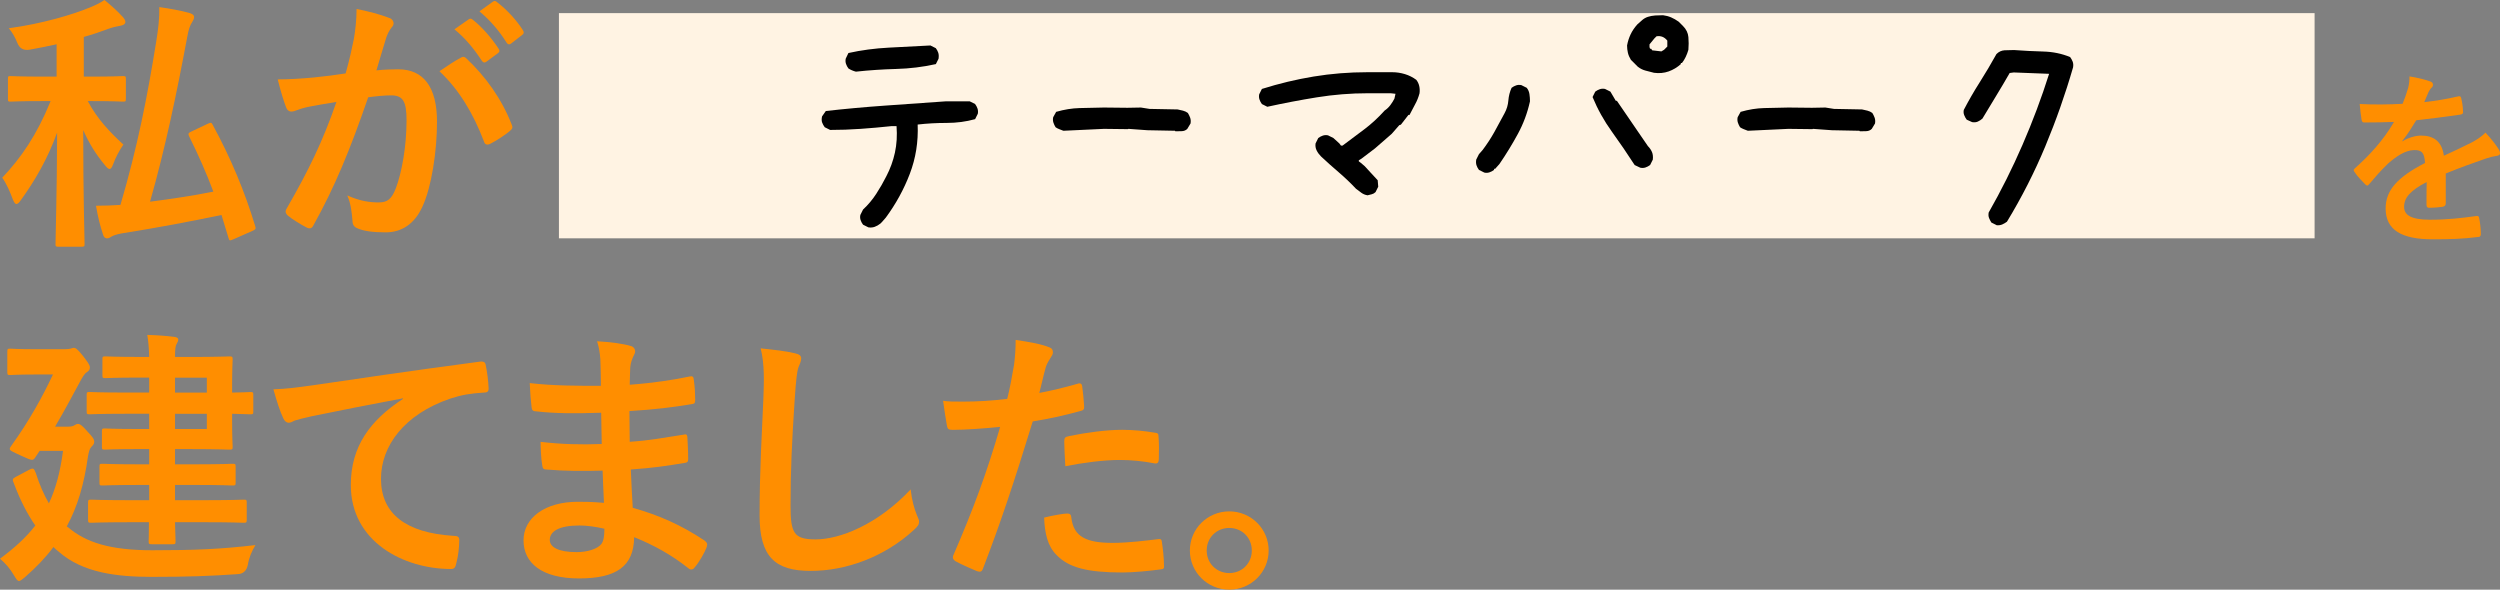
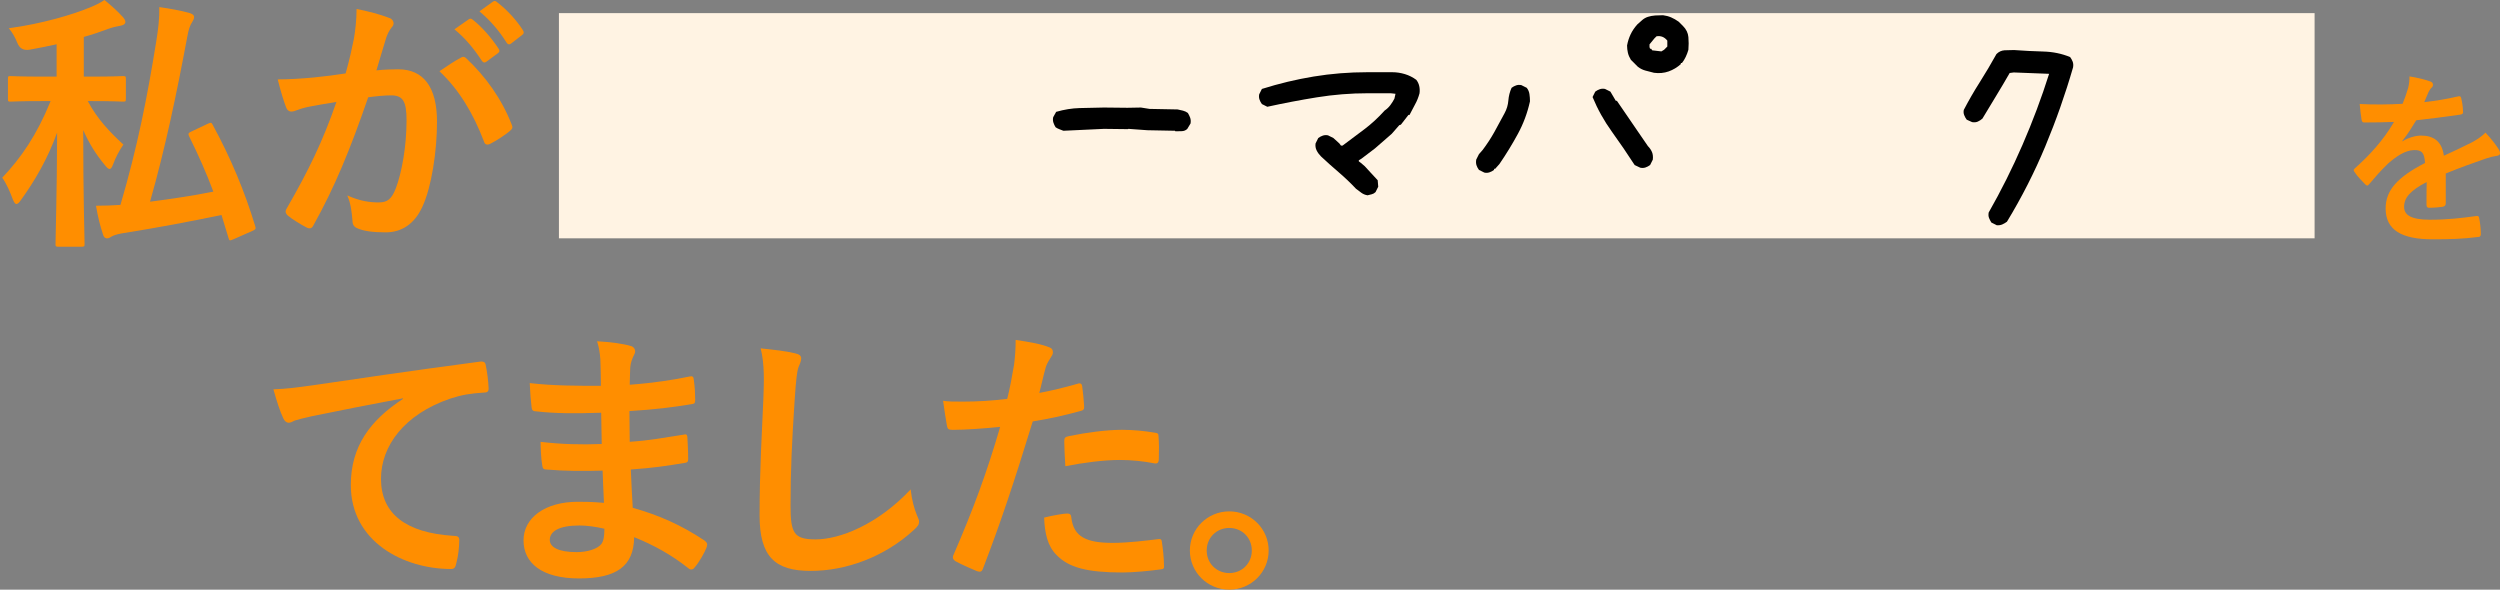
<svg xmlns="http://www.w3.org/2000/svg" id="Layer_2" data-name="Layer 2" viewBox="0 0 694.95 163.91">
  <rect x="0" y="0" width="694.95" height="163.91" fill="#808080" stroke="none" />
  <defs>
    <style>
      .cls-1, .cls-2, .cls-3 {
        stroke-width: 0px;
      }

      .cls-2 {
        fill: #ff8e00;
      }

      .cls-3 {
        fill: #fff3e3;
      }
    </style>
  </defs>
  <g id="_コピー" data-name="コピー">
    <g>
      <rect class="cls-3" x="155.37" y="3.65" width="488.04" height="62.6" />
      <g>
        <path class="cls-2" d="m24.4,28.1c2.64,4.99,6.12,8.61,9.9,12.09-1.06,1.51-2.19,3.63-2.87,5.51-.3.83-.6,1.28-.98,1.28-.3,0-.76-.38-1.28-1.06-2.57-3.1-4.38-6.04-6.04-9.75,0,18.06.38,30.29.38,31.65,0,.68-.08.76-.83.76h-6.42c-.76,0-.83-.08-.83-.76,0-1.36.38-13.67.45-30.97-2.64,7.33-6.19,13.37-10.05,18.74-.53.76-.91,1.13-1.28,1.13-.3,0-.6-.38-.98-1.28-.76-2.12-1.89-4.61-2.95-6.04,5.21-5.51,9.59-11.79,13.45-21.3h-2.19c-6.35,0-8.46.15-8.91.15-.76,0-.76-.08-.76-.83v-5.44c0-.76,0-.83.76-.83.45,0,2.57.15,8.91.15h3.85v-8.99c-2.42.53-4.99,1.06-7.55,1.51q-2.42.38-3.32-1.81c-.68-1.66-1.44-3.02-2.42-4.16,9.14-1.21,17.98-3.85,22.66-5.82,1.81-.76,2.72-1.21,3.93-2.04,2.12,1.74,3.7,3.17,5.06,4.68.45.53.76.91.76,1.44s-.53.91-1.44,1.06c-.98.15-1.96.38-3.25.83-2.19.83-4.46,1.59-6.87,2.27v11.03h1.96c6.42,0,8.46-.15,8.91-.15.76,0,.83.08.83.83v5.44c0,.76-.08.83-.83.83-.45,0-2.49-.15-8.91-.15h-.83Zm33.24,6.35c1.06-.45,1.13-.45,1.51.3,5.06,9.29,8.91,18.58,11.79,28.1.23.76.15.91-.83,1.36l-5.14,2.27c-1.13.45-1.21.53-1.44-.3l-1.96-6.42c-8.69,1.81-17.45,3.48-27.88,5.14-1.21.23-2.12.53-2.64.83-.45.3-.83.53-1.28.53-.53,0-.91-.3-1.13-1.06-.76-2.27-1.44-4.91-1.96-8.01,2.27,0,4.46-.08,6.8-.23,4.76-16.17,7.48-30.07,9.97-45.55.53-3.32.91-6.42.83-9.44,3.1.45,5.67.91,8.23,1.59.83.23,1.44.6,1.44,1.13,0,.6-.23.91-.53,1.44-.6.91-.98,1.96-1.36,4.08-3.02,16.17-6.12,30.97-10.35,45.86,5.74-.76,11.56-1.59,17.6-2.8-1.96-5.21-4.16-10.2-6.72-15.34-.38-.76-.23-.98.6-1.36l4.46-2.12Z" />
        <path class="cls-2" d="m98.36,10.88c.38-2.27.76-5.21.76-8.39,3.93.83,6.04,1.36,9.07,2.49.76.23,1.21.83,1.21,1.51,0,.38-.15.76-.53,1.13-.76.98-1.13,1.81-1.51,2.87-.98,3.1-1.74,5.89-2.72,9.07,2.04-.23,4.31-.3,6.04-.3,7.03,0,10.8,4.91,10.8,14.58,0,8.16-1.51,18.21-4.08,23.65-2.19,4.83-5.82,7.1-10.2,7.1-3.63,0-6.19-.38-7.86-1.13-.91-.38-1.36-.98-1.36-2.12-.23-2.42-.38-4.53-1.44-7.03,3.4,1.59,6.35,1.96,8.69,1.96,2.49,0,3.63-.91,4.83-4,1.59-4.23,2.95-11.41,2.95-18.81,0-5.29-.98-6.95-4.31-6.95-1.81,0-4.16.23-6.35.53-4.99,14.5-9.29,24.93-15.18,35.51-.45.98-1.06,1.13-1.96.68-1.36-.68-4.31-2.49-5.21-3.32-.38-.38-.6-.68-.6-1.13,0-.23.08-.53.3-.83,6.04-10.5,9.97-18.51,13.82-29.61-2.95.45-5.36.91-7.4,1.28-1.96.38-3.17.83-4.16,1.21-1.06.38-1.96.23-2.42-.98-.68-1.74-1.51-4.46-2.34-7.78,3.32,0,6.65-.23,9.97-.53,3.17-.3,5.97-.68,8.91-1.13,1.21-4.31,1.74-6.95,2.27-9.52Zm29.92,5.06c.53-.3.91-.15,1.44.38,5.14,4.83,9.75,11.11,12.54,18.36.3.68.23,1.06-.3,1.51-1.28,1.21-4.16,3.02-5.67,3.78-.76.38-1.51.3-1.74-.6-3.02-7.93-6.95-14.43-12.39-19.57,1.89-1.28,4.08-2.8,6.12-3.85Zm2.04-10.58c.38-.3.68-.23,1.13.15,2.34,1.81,5.06,4.83,7.18,8.08.3.45.3.83-.23,1.21l-3.17,2.34c-.53.38-.91.3-1.28-.23-2.27-3.48-4.68-6.35-7.63-8.76l4-2.8Zm6.72-4.91c.45-.3.68-.23,1.13.15,2.8,2.12,5.51,5.14,7.18,7.78.3.45.38.91-.23,1.36l-3.02,2.34c-.6.45-.98.23-1.28-.23-2.04-3.25-4.46-6.12-7.55-8.69l3.78-2.72Z" />
      </g>
      <g>
-         <path class="cls-2" d="m18.96,146.61c4.91,4.16,11.63,6.35,23.34,6.35s19.04-.3,28.71-1.44c-1.06,1.74-1.81,3.55-2.12,5.51q-.53,2.49-2.87,2.57c-7.55.53-14.05.76-23.8.76s-19.19-1.13-25.84-6.95c-.53-.45-1.06-.83-1.51-1.36-2.19,2.95-4.83,5.67-7.93,8.39-.83.68-1.28,1.06-1.66,1.06-.45,0-.76-.53-1.36-1.51-1.13-1.96-2.49-3.48-3.93-4.68,4-2.95,7.25-5.89,9.82-9.22-2.19-3.17-4.16-6.95-5.89-11.56-.53-1.21-.53-1.44.45-1.96l3.7-1.96c1.28-.68,1.36-.38,1.89.91,1.06,3.32,2.27,6.04,3.63,8.39,1.89-4,3.17-8.76,3.93-14.58h-6.5l-1.21,1.81c-.3.45-.53.68-.91.68-.53,0-1.36-.38-3.17-1.21-2.27-1.06-3.02-1.36-3.02-1.81,0-.23.15-.53.45-.91,4.99-6.95,8.61-13.52,11.56-19.79h-4.99c-4.91,0-6.42.15-6.87.15-.76,0-.83-.08-.83-.83v-5.59c0-.83.08-.91.83-.91.45,0,1.96.15,6.87.15h8.23c.76,0,1.36-.08,1.66-.15.3-.08.6-.23.91-.23.45,0,.98.3,2.49,2.19,1.28,1.66,1.96,2.57,1.96,3.25s-.3.91-.76,1.28c-.83.45-1.44,1.74-2.04,2.8-1.74,3.17-4,7.55-6.87,12.39h3.63c.76,0,1.28-.08,1.74-.38.45-.23.6-.38.98-.38.6,0,1.21.45,2.72,2.19,1.51,1.59,1.81,2.12,1.81,2.72s-.23.91-.83,1.51c-.53.6-.68,1.44-.91,2.64-1.06,7.63-2.87,13.9-5.89,19.42l.38.3Zm16.47-1.44c-7.18,0-9.67.15-10.12.15-.76,0-.83-.08-.83-.91v-4.61c0-.83.08-.91.83-.91.45,0,2.95.15,10.12.15h6.04v-4.23h-3.32c-6.8,0-9.22.15-9.67.15-.76,0-.83-.08-.83-.83v-4.38c0-.76.08-.83.83-.83.45,0,2.87.15,9.67.15h3.32v-4.23h-4.08c-5.89,0-7.78.15-8.23.15-.76,0-.83-.08-.83-.83v-4.23c0-.76.08-.83.83-.83.45,0,2.34.15,8.23.15h4.08v-4.23h-6.8c-6.95,0-9.29.15-9.75.15-.76,0-.83-.08-.83-.91v-4.46c0-.76.08-.83.83-.83.45,0,2.8.15,9.75.15h6.8v-4.16h-2.8c-6.72,0-8.91.15-9.37.15-.76,0-.83-.08-.83-.83v-4.38c0-.76.08-.83.83-.83.45,0,2.64.15,9.37.15h2.8c-.08-2.64-.23-4.38-.53-6.12,2.87.08,4.91.23,7.4.53.76.08,1.21.3,1.21.76s-.23.76-.45,1.21c-.3.53-.45,1.28-.45,3.63h4.38c6.95,0,10.27-.15,10.73-.15.83,0,.91.08.91.83,0,.45-.15,2.72-.15,7.48v1.74c2.34,0,4.68-.15,5.06-.15.76,0,.83.08.83.83v4.53c0,.76-.08.83-.83.83-.38,0-2.72-.08-5.06-.15v1.81c0,4.76.15,6.95.15,7.33,0,.76-.08.83-.91.83-.45,0-3.78-.15-10.73-.15h-4.38v4.23h6.35c6.8,0,9.14-.15,9.59-.15.83,0,.91.08.91.83v4.38c0,.76-.08.83-.91.83-.45,0-2.8-.15-9.59-.15h-6.35v4.23h8.91c7.25,0,9.75-.15,10.2-.15.76,0,.83.08.83.91v4.61c0,.83-.08.91-.83.91-.45,0-2.95-.15-10.2-.15h-8.91c.08,3.32.15,4.91.15,5.21,0,.83-.08.91-.83.91h-5.74c-.83,0-.91-.08-.91-.91,0-.15.08-1.89.08-5.21h-5.97Zm13.22-40.19v4.16h8.84v-4.16h-8.84Zm8.84,10.05h-8.84v4.23h8.84v-4.23Z" />
        <path class="cls-2" d="m112.04,110.72c-9.22,1.74-17.3,3.32-25.38,4.99-2.87.68-3.63.83-4.76,1.21-.53.23-1.06.6-1.66.6-.53,0-1.13-.45-1.44-1.13-.98-2.04-1.81-4.68-2.8-8.16,3.85-.15,6.12-.45,12.01-1.28,9.29-1.36,25.91-3.85,45.4-6.42,1.13-.15,1.51.3,1.59.83.38,1.74.76,4.53.83,6.65,0,.91-.45,1.13-1.44,1.13-3.55.23-5.97.6-9.22,1.66-12.84,4.38-19.26,13.22-19.26,22.29,0,9.75,6.95,15.03,20.1,15.86,1.21,0,1.66.3,1.66,1.13,0,1.96-.3,4.61-.83,6.5-.23,1.13-.53,1.59-1.44,1.59-13.3,0-27.88-7.63-27.88-23.34,0-10.73,5.36-17.98,14.5-23.95v-.15Z" />
        <path class="cls-2" d="m167.49,130.82c-5.21.15-10.35.15-15.56-.3-.83,0-1.13-.3-1.21-1.28-.3-1.66-.45-4.68-.45-6.42,5.59.68,11.33.83,17,.6-.08-2.87-.08-5.82-.15-8.69-7.25.23-12.69.23-18.06-.38-.83,0-1.21-.3-1.28-1.06-.23-1.89-.38-3.7-.53-6.8,6.57.76,13.15.76,19.79.76,0-2.8-.08-4.76-.15-7.33-.15-1.74-.3-3.1-.91-5.06,4,.23,7.25.68,9.52,1.36.91.3,1.36,1.36.83,2.27-.53,1.06-1.06,2.34-1.13,3.63-.08,1.51-.08,2.57-.15,4.83,7.03-.53,12.09-1.36,16.54-2.27.91-.23,1.21,0,1.28.91.3,2.12.38,4.16.38,5.51,0,.98-.23,1.13-.83,1.21-5.36.91-10.2,1.51-17.45,1.96,0,3.02.08,5.82.08,8.54,5.74-.38,9.37-1.13,14.81-1.96.91-.23,1.13-.08,1.21.6.08,1.44.23,3.93.23,6.19,0,.76-.3.98-1.13,1.06-4.99.83-8.46,1.36-14.81,1.81.15,3.48.3,7.18.53,10.65,7.25,2.04,13.45,4.76,20.02,9.14.76.68.76.91.53,1.81-.53,1.44-2.12,4.23-3.32,5.59-.3.45-.6.6-.98.6-.23,0-.53-.08-.83-.38-4.61-3.63-9.29-6.27-15.03-8.61-.08,8.16-4.99,11.48-15.34,11.48s-15.41-4.31-15.41-10.58,5.97-10.73,15.11-10.73c1.89,0,3.7,0,7.25.3-.15-3.32-.3-6.42-.38-8.99Zm-6.5,15.26c-5.51,0-8.16,1.59-8.16,4,0,1.96,2.27,3.4,7.48,3.4,3.02,0,5.82-.91,6.87-2.27.6-.83.83-2.12.83-4.23-2.19-.53-4.91-.91-7.03-.91Z" />
        <path class="cls-2" d="m220.9,98.18c1.28.3,1.81.68,1.81,1.44,0,.83-.45,1.74-.76,2.49-.38,1.06-.68,3.4-1.06,9.22-.76,11.63-1.13,19.34-1.13,29.24,0,7.63.91,9.37,6.95,9.37,6.72,0,17.22-4.08,26.44-13.9.3,2.87.98,5.36,1.74,7.18.38.83.6,1.36.6,1.81,0,.68-.3,1.28-1.51,2.34-8.16,7.48-18.81,11.33-28.63,11.33s-14.2-3.85-14.2-15.41c0-12.69.68-23.57,1.06-32.64.15-4.46.38-9.29-.76-13.82,3.48.38,7.1.76,9.44,1.36Z" />
-         <path class="cls-2" d="m299.62,106.64c.83-.23,1.13.15,1.21.76.23,1.66.45,3.85.53,5.44.08.98-.15,1.21-1.13,1.44-4.68,1.28-8.54,2.12-13.15,2.87-5.14,16.77-8.99,28.33-13.82,40.87-.38,1.06-.83.98-1.66.76-.76-.3-4.46-1.89-6.04-2.8-.6-.38-.83-.98-.6-1.51,5.74-13.22,9.37-23.19,13.07-35.81-4.38.45-9.67.83-13.22.83-1.13,0-1.44-.23-1.59-1.21-.3-1.59-.68-4.16-1.06-6.87,1.59.23,2.49.23,5.59.23,3.78,0,7.86-.23,12.24-.76.76-3.02,1.36-6.35,1.89-9.44.3-2.27.45-4.53.45-6.95,4,.6,7.1,1.13,9.52,2.12.6.23.83.76.83,1.21,0,.3,0,.68-.38,1.21-.6,1.06-1.21,1.81-1.59,3.02-.76,2.72-1.28,5.29-1.81,7.18,2.95-.53,7.03-1.51,10.73-2.57Zm-2.95,36.11c.76,0,1.06.3,1.13,1.06.6,5.51,4.31,7.1,11.56,7.1,4.23,0,9.67-.68,12.69-1.06.6-.08.83.08.91.68.3,1.96.6,4.53.6,6.57.08.91,0,1.13-1.21,1.21-2.57.38-7.48.83-10.27.83-9.9,0-15.03-1.36-18.43-4.91-2.42-2.42-3.25-5.97-3.4-10.35,2.34-.6,5.44-1.13,6.42-1.13Zm-.83-20.02c0-1.06.23-1.28,1.36-1.51,4.76-.98,10.35-1.74,14.73-1.74,2.95,0,6.19.3,8.84.76,1.06.15,1.28.23,1.28,1.13.15,1.89.15,4,.08,6.04,0,1.28-.38,1.59-1.44,1.36-2.64-.53-6.12-.91-9.37-.91-4.53,0-10.27.76-15.18,1.74-.15-2.64-.3-5.36-.3-6.87Z" />
+         <path class="cls-2" d="m299.62,106.64c.83-.23,1.13.15,1.21.76.23,1.66.45,3.85.53,5.44.08.98-.15,1.21-1.13,1.44-4.68,1.28-8.54,2.12-13.15,2.87-5.14,16.77-8.99,28.33-13.82,40.87-.38,1.06-.83.98-1.66.76-.76-.3-4.46-1.89-6.04-2.8-.6-.38-.83-.98-.6-1.51,5.74-13.22,9.37-23.19,13.07-35.81-4.38.45-9.67.83-13.22.83-1.13,0-1.44-.23-1.59-1.21-.3-1.59-.68-4.16-1.06-6.87,1.59.23,2.49.23,5.59.23,3.78,0,7.86-.23,12.24-.76.76-3.02,1.36-6.35,1.89-9.44.3-2.27.45-4.53.45-6.95,4,.6,7.1,1.13,9.52,2.12.6.23.83.76.83,1.21,0,.3,0,.68-.38,1.21-.6,1.06-1.21,1.81-1.59,3.02-.76,2.72-1.28,5.29-1.81,7.18,2.95-.53,7.03-1.51,10.73-2.57Zm-2.95,36.11c.76,0,1.06.3,1.13,1.06.6,5.51,4.31,7.1,11.56,7.1,4.23,0,9.67-.68,12.69-1.06.6-.08.83.08.91.68.3,1.96.6,4.53.6,6.57.08.91,0,1.13-1.21,1.21-2.57.38-7.48.83-10.27.83-9.9,0-15.03-1.36-18.43-4.91-2.42-2.42-3.25-5.97-3.4-10.35,2.34-.6,5.44-1.13,6.42-1.13m-.83-20.02c0-1.06.23-1.28,1.36-1.51,4.76-.98,10.35-1.74,14.73-1.74,2.95,0,6.19.3,8.84.76,1.06.15,1.28.23,1.28,1.13.15,1.89.15,4,.08,6.04,0,1.28-.38,1.59-1.44,1.36-2.64-.53-6.12-.91-9.37-.91-4.53,0-10.27.76-15.18,1.74-.15-2.64-.3-5.36-.3-6.87Z" />
        <path class="cls-2" d="m352.66,153.03c0,6.04-4.91,10.88-10.95,10.88s-10.95-4.83-10.95-10.88,4.91-10.88,10.95-10.88,10.95,4.83,10.95,10.88Zm-17.22,0c0,3.55,2.72,6.27,6.27,6.27s6.27-2.72,6.27-6.27-2.72-6.27-6.27-6.27-6.27,2.72-6.27,6.27Z" />
      </g>
      <path class="cls-2" d="m679.86,56.57c0,.57-.31.83-.99.93s-2.23.26-3.68.26c-.47,0-.67-.31-.67-.83,0-1.87,0-4.46.05-6.33-4.62,2.39-6.28,4.41-6.28,6.9,0,2.18,1.76,3.58,7.21,3.58,4.77,0,8.92-.47,12.92-1.04.47-.05.67.1.73.57.26,1.19.47,3.01.47,4.25.05.62-.16.99-.57.99-4.46.57-7.83.67-12.87.67-8.51,0-13.02-2.54-13.02-8.56,0-4.98,3.11-8.61,10.95-12.66-.16-2.65-.78-3.68-3.11-3.58-2.44.1-4.77,1.66-7.16,3.74-2.23,2.18-3.53,3.68-5.19,5.65-.26.31-.42.47-.62.47-.16,0-.36-.16-.57-.36-.73-.73-2.28-2.33-2.96-3.42-.16-.21-.21-.36-.21-.47,0-.21.1-.36.36-.57,3.99-3.58,7.83-7.68,10.84-12.87-2.44.1-5.24.16-8.3.16-.47,0-.62-.26-.73-.83-.16-.83-.36-2.75-.52-4.31,3.94.21,7.99.16,11.93-.05.57-1.4,1.04-2.65,1.56-4.46.21-.88.36-1.76.36-3.16,2.28.36,4.57.93,5.91,1.45.42.16.62.52.62.88,0,.26-.1.57-.36.78-.31.26-.62.73-.88,1.25-.31.73-.57,1.4-1.19,2.8,3.16-.36,6.33-.88,9.44-1.61.57-.1.73.05.83.52.26,1.04.47,2.23.52,3.74.05.52-.16.73-.88.83-3.89.57-8.35,1.14-12.14,1.56-1.19,1.92-2.33,3.84-3.89,5.76l.05.1c1.66-1.09,3.79-1.61,5.19-1.61,3.42,0,5.81,1.56,6.33,5.6,2.02-.93,4.98-2.28,7.63-3.63.99-.52,2.65-1.45,3.94-2.8,1.71,1.82,3.06,3.63,3.63,4.57.31.47.42.83.42,1.14,0,.42-.26.62-.78.73-1.09.16-2.13.42-3.16.78-3.37,1.19-6.74,2.33-11.15,4.15v8.35Z" />
      <g>
-         <path class="cls-1" d="m241.41,63.21l-1.5-.75c-.3-.4-.53-.82-.68-1.28s-.18-.92-.07-1.43l.75-1.5c1.4-1.3,2.63-2.76,3.68-4.39,1.05-1.62,1.98-3.24,2.78-4.84,1.1-2.1,1.9-4.3,2.4-6.6.5-2.3.65-4.75.45-7.35h-1.5c-2.8.3-5.63.55-8.48.75-2.85.2-5.68.3-8.48.3l-1.5-.75c-.3-.4-.54-.83-.71-1.28-.18-.45-.19-1.02-.04-1.73l1.05-1.5c5.3-.6,10.78-1.1,16.43-1.5,5.65-.4,11.33-.8,17.03-1.2h6.53l1.5.75c.3.4.53.83.68,1.28.15.45.17.93.08,1.43l-.75,1.5c-2.5.7-5.14,1.05-7.91,1.05s-5.46.15-8.06.45c.2,4.8-.53,9.37-2.18,13.69-1.65,4.33-3.88,8.39-6.68,12.19l-1.05,1.2-.45.45c-.5.4-1.03.7-1.58.9-.55.2-1.13.25-1.73.15Zm-3.45-43.28c-.4-.1-.78-.23-1.13-.38-.35-.15-.68-.32-.98-.52-.3-.4-.53-.83-.68-1.28-.15-.45-.18-.92-.08-1.43l.75-1.58c3.6-.8,7.35-1.3,11.25-1.5,3.9-.2,7.75-.4,11.55-.6l1.5.75c.3.4.53.83.68,1.28.15.45.17,1,.08,1.65l-.75,1.5c-3.6.8-7.28,1.25-11.03,1.35-3.75.1-7.48.35-11.18.75Z" />
        <path class="cls-1" d="m295.6,36.35c-.4-.15-.79-.3-1.16-.45-.38-.15-.71-.32-1.01-.53-.25-.4-.45-.83-.6-1.28-.15-.45-.18-.95-.07-1.5l.83-1.5c2.25-.65,4.43-1,6.53-1.05,2.1-.05,4.35-.1,6.75-.15l6.53.07,3.75-.07,2.4.38,7.8.15c.5.1,1,.21,1.5.34.5.13.95.34,1.35.64.25.4.46.84.64,1.31.17.48.21,1.01.11,1.61l-.9,1.5c-.4.4-.9.61-1.5.64-.6.03-1.2.04-1.8.04l-.15-.15-7.65-.15-5.25-.38-.15.08-6.68-.08-11.25.53Z" />
        <path class="cls-1" d="m380.1,54.28c-.6-.1-1.15-.32-1.65-.68-.5-.35-1-.72-1.5-1.12-1.5-1.6-3.1-3.12-4.8-4.58-1.7-1.45-3.35-2.93-4.95-4.43-.5-.5-.9-1.05-1.2-1.65s-.4-1.25-.3-1.95l.75-1.5c.4-.3.83-.53,1.28-.68.45-.15.92-.17,1.43-.07l1.5.75,1.65,1.5.45.6h.45c2-1.5,4-3,6-4.5,2-1.5,3.9-3.25,5.7-5.25.6-.4,1.13-.9,1.58-1.5s.83-1.2,1.13-1.8l.3-1.35-1.35-.15h-6.3c-4.8,0-9.53.38-14.18,1.13-4.65.75-9.25,1.63-13.8,2.63l-1.5-.75c-.3-.4-.53-.83-.68-1.28-.15-.45-.18-.92-.08-1.43l.75-1.5c4.75-1.5,9.55-2.65,14.4-3.45,4.85-.8,9.83-1.2,14.93-1.2h6.9c1.2,0,2.37.18,3.53.53,1.15.35,2.2.88,3.15,1.58.4.5.68,1.08.83,1.73.15.65.17,1.33.08,2.03-.3,1.1-.71,2.13-1.24,3.08-.53.95-1.04,1.93-1.54,2.93h-.3l-2.1,2.7-.45.15-2.1,2.4-4.65,4.05-3.75,2.85-.75.45v.3l.6.45,1.05.9,1.65,1.8,1.95,2.1.15,1.8-.75,1.5c-.3.3-.65.5-1.05.6-.4.1-.8.2-1.2.3Z" />
        <path class="cls-1" d="m412.62,47.98l-1.5-.75c-.3-.4-.53-.83-.68-1.28-.15-.45-.18-.98-.08-1.58l.75-1.5,1.05-1.2c1.2-1.6,2.28-3.25,3.23-4.95.95-1.7,1.9-3.45,2.85-5.25.6-1.1.95-2.28,1.05-3.53.1-1.25.4-2.43.9-3.53.4-.3.83-.53,1.28-.68.45-.15.92-.17,1.43-.07l1.5.75c.4.5.65,1.08.75,1.73.1.65.15,1.33.15,2.03-.7,3.2-1.83,6.23-3.38,9.08-1.55,2.85-3.25,5.63-5.1,8.33l-1.2,1.35h-.3v.3c-.4.3-.83.53-1.28.68-.45.15-.93.18-1.43.07Zm43.36-1.35l-1.58-.75c-2-3.1-4.1-6.18-6.3-9.23-2.2-3.05-4-6.28-5.4-9.68l.75-1.5c.4-.3.83-.53,1.28-.68.45-.15.92-.17,1.43-.07l1.5.75,1.5,2.55h.3l5.85,8.55,2.78,4.05c.5.5.87,1.05,1.13,1.65.25.6.32,1.3.23,2.1l-.75,1.5c-.4.3-.83.53-1.28.68-.45.15-.93.18-1.43.07Zm3.75-26.41c-.8-.2-1.58-.4-2.33-.6-.75-.2-1.45-.55-2.1-1.05l-.45-.45-1.5-1.5c-.4-.65-.68-1.3-.83-1.95-.15-.65-.23-1.32-.23-2.03.2-1.1.53-2.12.98-3.08.45-.95,1.07-1.88,1.88-2.78.45-.4.9-.8,1.35-1.2.45-.4.98-.7,1.58-.9.6-.2,1.28-.32,2.03-.38.75-.05,1.47-.07,2.18-.07.8.1,1.55.3,2.25.6.7.3,1.4.7,2.1,1.2l1.2,1.2c.9.9,1.4,1.93,1.5,3.08.1,1.15.1,2.33,0,3.53-.2.7-.45,1.36-.75,1.99-.3.63-.65,1.19-1.05,1.69h-.3v.3c-1,.9-2.13,1.58-3.38,2.03-1.25.45-2.63.58-4.13.38Zm2.85-6.38l.9-.9v-1.65c-.4-.5-.85-.85-1.35-1.05-.5-.2-1.05-.25-1.65-.15l-.6.6-1.35,1.65v.75l.15.45h.3l.3.45,2.55.3.75-.45Z" />
-         <path class="cls-1" d="m485.87,36.35c-.4-.15-.79-.3-1.16-.45-.38-.15-.71-.32-1.01-.53-.25-.4-.45-.83-.6-1.28-.15-.45-.18-.95-.07-1.5l.83-1.5c2.25-.65,4.43-1,6.53-1.05,2.1-.05,4.35-.1,6.75-.15l6.53.07,3.75-.07,2.4.38,7.8.15c.5.1,1,.21,1.5.34.5.13.95.34,1.35.64.25.4.46.84.64,1.31.17.48.21,1.01.11,1.61l-.9,1.5c-.4.4-.9.61-1.5.64-.6.03-1.2.04-1.8.04l-.15-.15-7.65-.15-5.25-.38-.15.08-6.68-.08-11.25.53Z" />
        <path class="cls-1" d="m555.06,62.61l-1.5-.75c-.25-.4-.46-.81-.64-1.24-.18-.42-.21-.94-.11-1.54,3.45-6.05,6.59-12.33,9.41-18.83,2.82-6.5,5.29-13.08,7.39-19.73l-9.83-.38-1.13.15c-1.2,2.1-2.45,4.21-3.75,6.34-1.3,2.13-2.58,4.24-3.83,6.34-.4.35-.83.63-1.28.83-.45.2-.98.25-1.58.15l-1.5-.68c-.3-.4-.54-.82-.71-1.28-.18-.45-.21-.92-.11-1.43,1.35-2.6,2.82-5.16,4.43-7.69,1.6-2.52,3.15-5.14,4.65-7.84.65-.65,1.4-1,2.25-1.05.85-.05,1.73-.07,2.63-.07,2.7.2,5.4.34,8.1.41,2.7.07,5.2.59,7.5,1.54.3.4.54.83.71,1.28.17.45.21.98.11,1.58-2.15,7.45-4.73,14.78-7.73,21.98-3,7.2-6.55,14.18-10.65,20.93-.4.3-.83.55-1.28.75-.45.2-.98.28-1.58.23Z" />
      </g>
    </g>
  </g>
</svg>